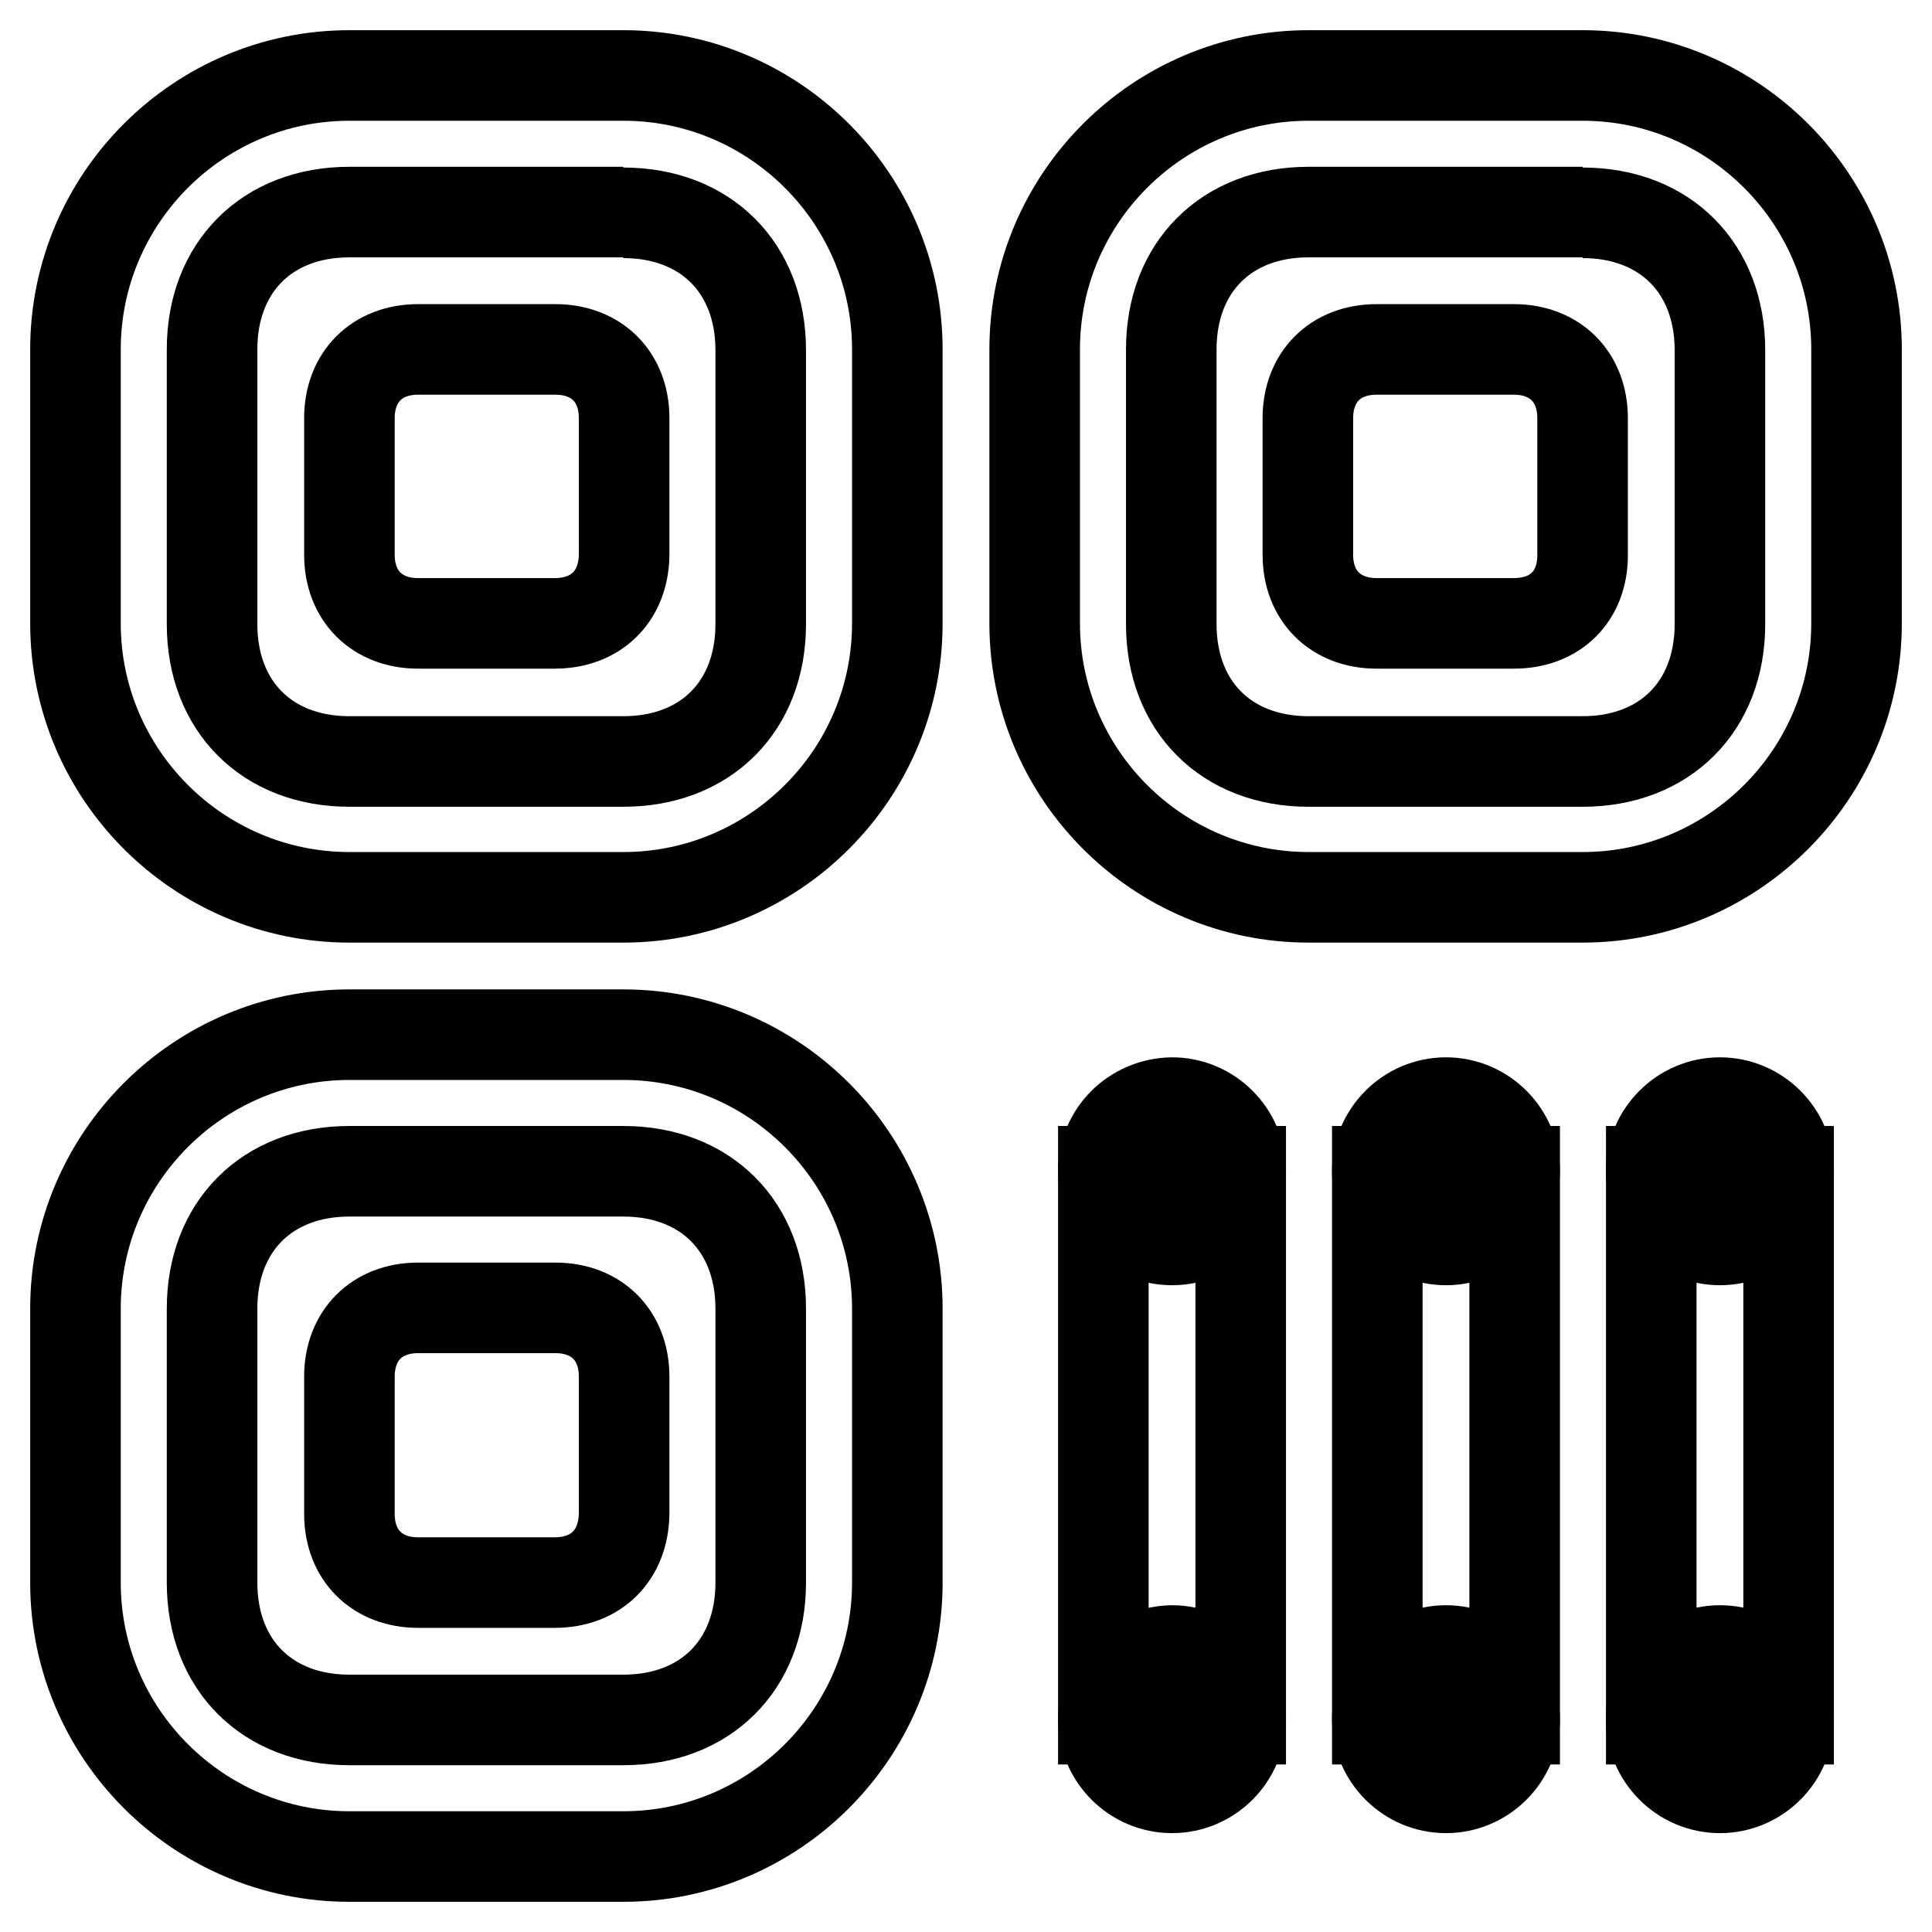
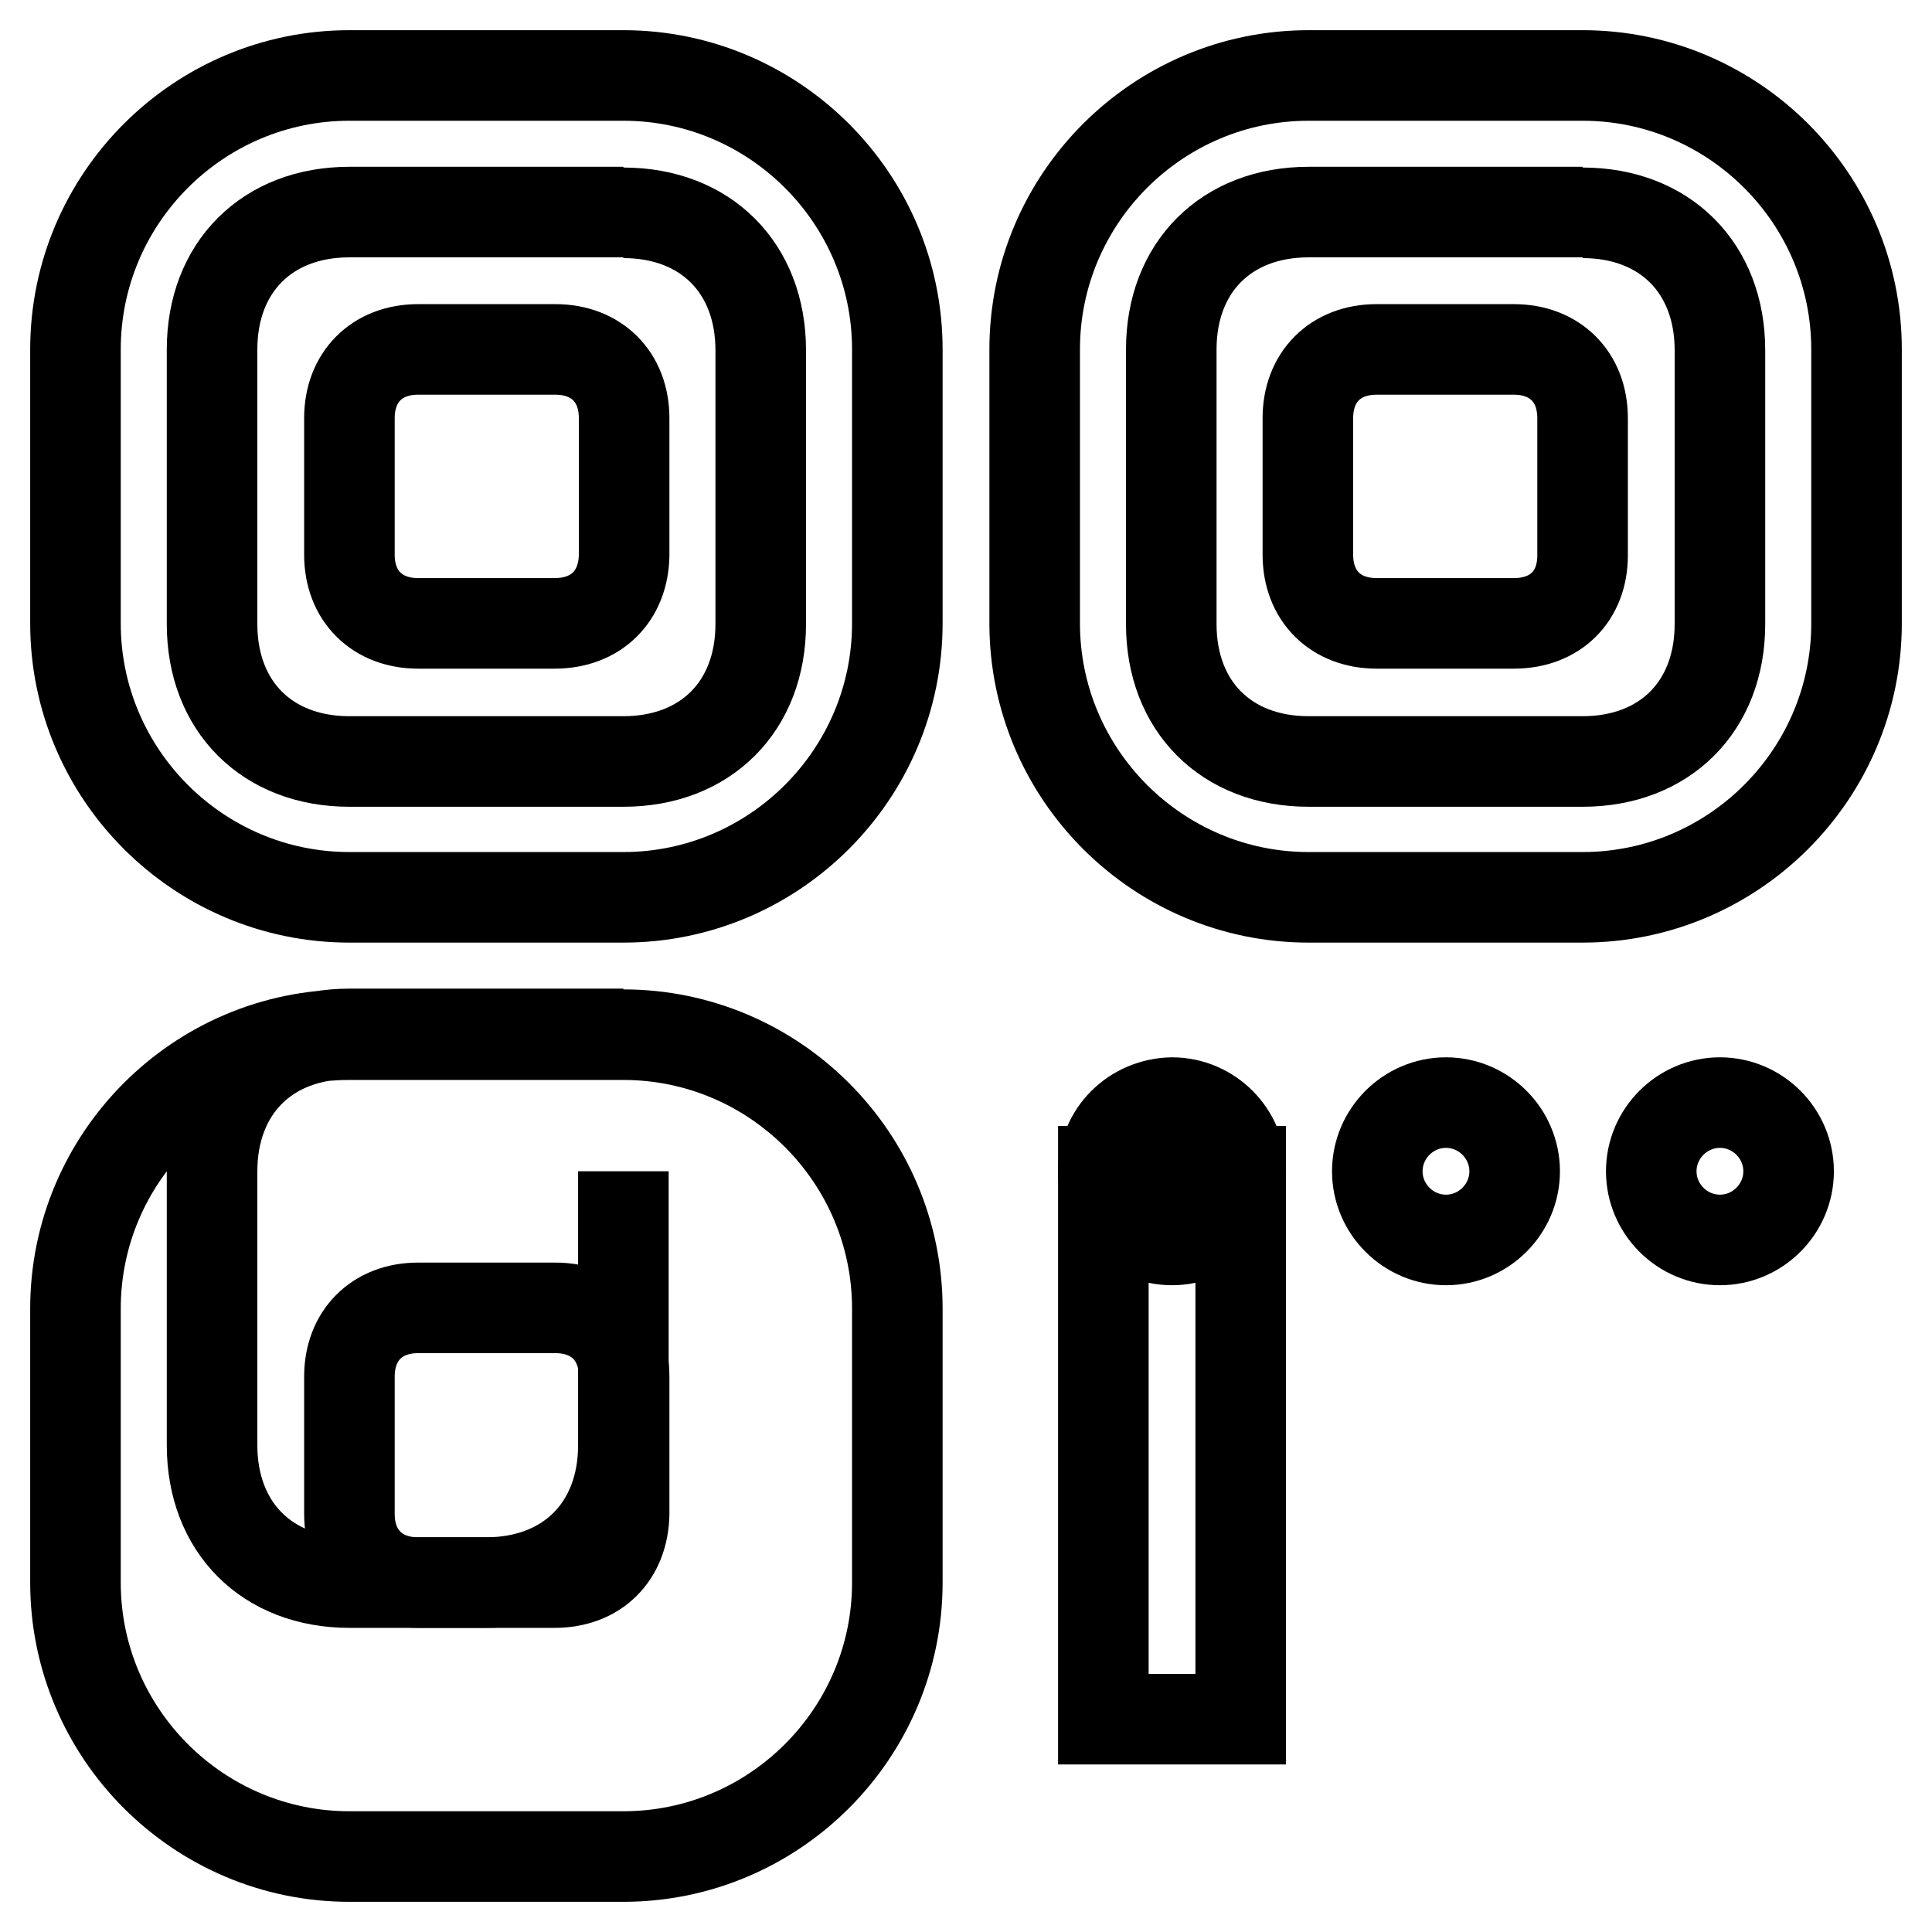
<svg xmlns="http://www.w3.org/2000/svg" version="1.1" x="0px" y="0px" viewBox="0 0 256 256" enable-background="new 0 0 256 256" xml:space="preserve">
  <g>
-     <path stroke-width="12" fill-opacity="0" stroke="#000000" d="M82.6,155.2c10.9,0,18.2,7.3,18.2,18.2v36.3c0,10.9-7.3,18.2-18.2,18.2H46.3c-10.9,0-18.2-7.3-18.2-18.2 v-36.3c0-10.9,7.3-18.2,18.2-18.2H82.6 M82.6,137.1H46.3c-20,0-36.3,16.3-36.3,36.3v36.3c0,20,16.3,36.3,36.3,36.3h36.3 c20,0,36.3-16.3,36.3-36.3v-36.3C118.9,153.4,102.6,137.1,82.6,137.1z" />
+     <path stroke-width="12" fill-opacity="0" stroke="#000000" d="M82.6,155.2v36.3c0,10.9-7.3,18.2-18.2,18.2H46.3c-10.9,0-18.2-7.3-18.2-18.2 v-36.3c0-10.9,7.3-18.2,18.2-18.2H82.6 M82.6,137.1H46.3c-20,0-36.3,16.3-36.3,36.3v36.3c0,20,16.3,36.3,36.3,36.3h36.3 c20,0,36.3-16.3,36.3-36.3v-36.3C118.9,153.4,102.6,137.1,82.6,137.1z" />
    <path stroke-width="12" fill-opacity="0" stroke="#000000" d="M73.5,209.7H55.4c-5.4,0-9.1-3.6-9.1-9.1v-18.2c0-5.4,3.6-9.1,9.1-9.1h18.2c5.4,0,9.1,3.6,9.1,9.1v18.2 C82.6,206.1,79,209.7,73.5,209.7z M82.6,28.2c10.9,0,18.2,7.3,18.2,18.2v36.3c0,10.9-7.3,18.2-18.2,18.2H46.3 c-10.9,0-18.2-7.3-18.2-18.2V46.3c0-10.9,7.3-18.2,18.2-18.2H82.6 M82.6,10H46.3C26.3,10,10,26.3,10,46.3v36.3 c0,20,16.3,36.3,36.3,36.3h36.3c20,0,36.3-16.3,36.3-36.3V46.3C118.9,26.3,102.6,10,82.6,10z" />
    <path stroke-width="12" fill-opacity="0" stroke="#000000" d="M73.5,82.6H55.4c-5.4,0-9.1-3.6-9.1-9.1V55.4c0-5.4,3.6-9.1,9.1-9.1h18.2c5.4,0,9.1,3.6,9.1,9.1v18.2 C82.6,79,79,82.6,73.5,82.6z M209.7,28.2c10.9,0,18.2,7.3,18.2,18.2v36.3c0,10.9-7.3,18.2-18.2,18.2h-36.3 c-10.9,0-18.2-7.3-18.2-18.2V46.3c0-10.9,7.3-18.2,18.2-18.2H209.7 M209.7,10h-36.3c-20,0-36.3,16.3-36.3,36.3v36.3 c0,20,16.3,36.3,36.3,36.3h36.3c20,0,36.3-16.3,36.3-36.3V46.3C246,26.3,229.7,10,209.7,10z" />
    <path stroke-width="12" fill-opacity="0" stroke="#000000" d="M200.6,82.6h-18.2c-5.4,0-9.1-3.6-9.1-9.1V55.4c0-5.4,3.6-9.1,9.1-9.1h18.2c5.4,0,9.1,3.6,9.1,9.1v18.2 C209.7,79,206.1,82.6,200.6,82.6z" />
    <path stroke-width="12" fill-opacity="0" stroke="#000000" d="M146.2,155.2c0,5,4.1,9.1,9.1,9.1c5,0,9.1-4.1,9.1-9.1c0-5-4.1-9.1-9.1-9.1 C150.2,146.2,146.2,150.2,146.2,155.2z" />
-     <path stroke-width="12" fill-opacity="0" stroke="#000000" d="M146.2,227.8c0,5,4.1,9.1,9.1,9.1c5,0,9.1-4.1,9.1-9.1s-4.1-9.1-9.1-9.1 C150.2,218.8,146.2,222.8,146.2,227.8z" />
    <path stroke-width="12" fill-opacity="0" stroke="#000000" d="M146.2,155.2h18.2v72.6h-18.2V155.2z" />
    <path stroke-width="12" fill-opacity="0" stroke="#000000" d="M218.8,155.2c0,5,4.1,9.1,9.1,9.1s9.1-4.1,9.1-9.1c0-5-4.1-9.1-9.1-9.1S218.8,150.2,218.8,155.2z" />
-     <path stroke-width="12" fill-opacity="0" stroke="#000000" d="M218.8,227.8c0,5,4.1,9.1,9.1,9.1s9.1-4.1,9.1-9.1s-4.1-9.1-9.1-9.1S218.8,222.8,218.8,227.8z" />
-     <path stroke-width="12" fill-opacity="0" stroke="#000000" d="M218.8,155.2h18.2v72.6h-18.2V155.2z" />
    <path stroke-width="12" fill-opacity="0" stroke="#000000" d="M182.5,155.2c0,5,4.1,9.1,9.1,9.1s9.1-4.1,9.1-9.1c0-5-4.1-9.1-9.1-9.1S182.5,150.2,182.5,155.2z" />
-     <path stroke-width="12" fill-opacity="0" stroke="#000000" d="M182.5,227.8c0,5,4.1,9.1,9.1,9.1s9.1-4.1,9.1-9.1s-4.1-9.1-9.1-9.1S182.5,222.8,182.5,227.8z" />
-     <path stroke-width="12" fill-opacity="0" stroke="#000000" d="M182.5,155.2h18.2v72.6h-18.2V155.2z" />
  </g>
</svg>